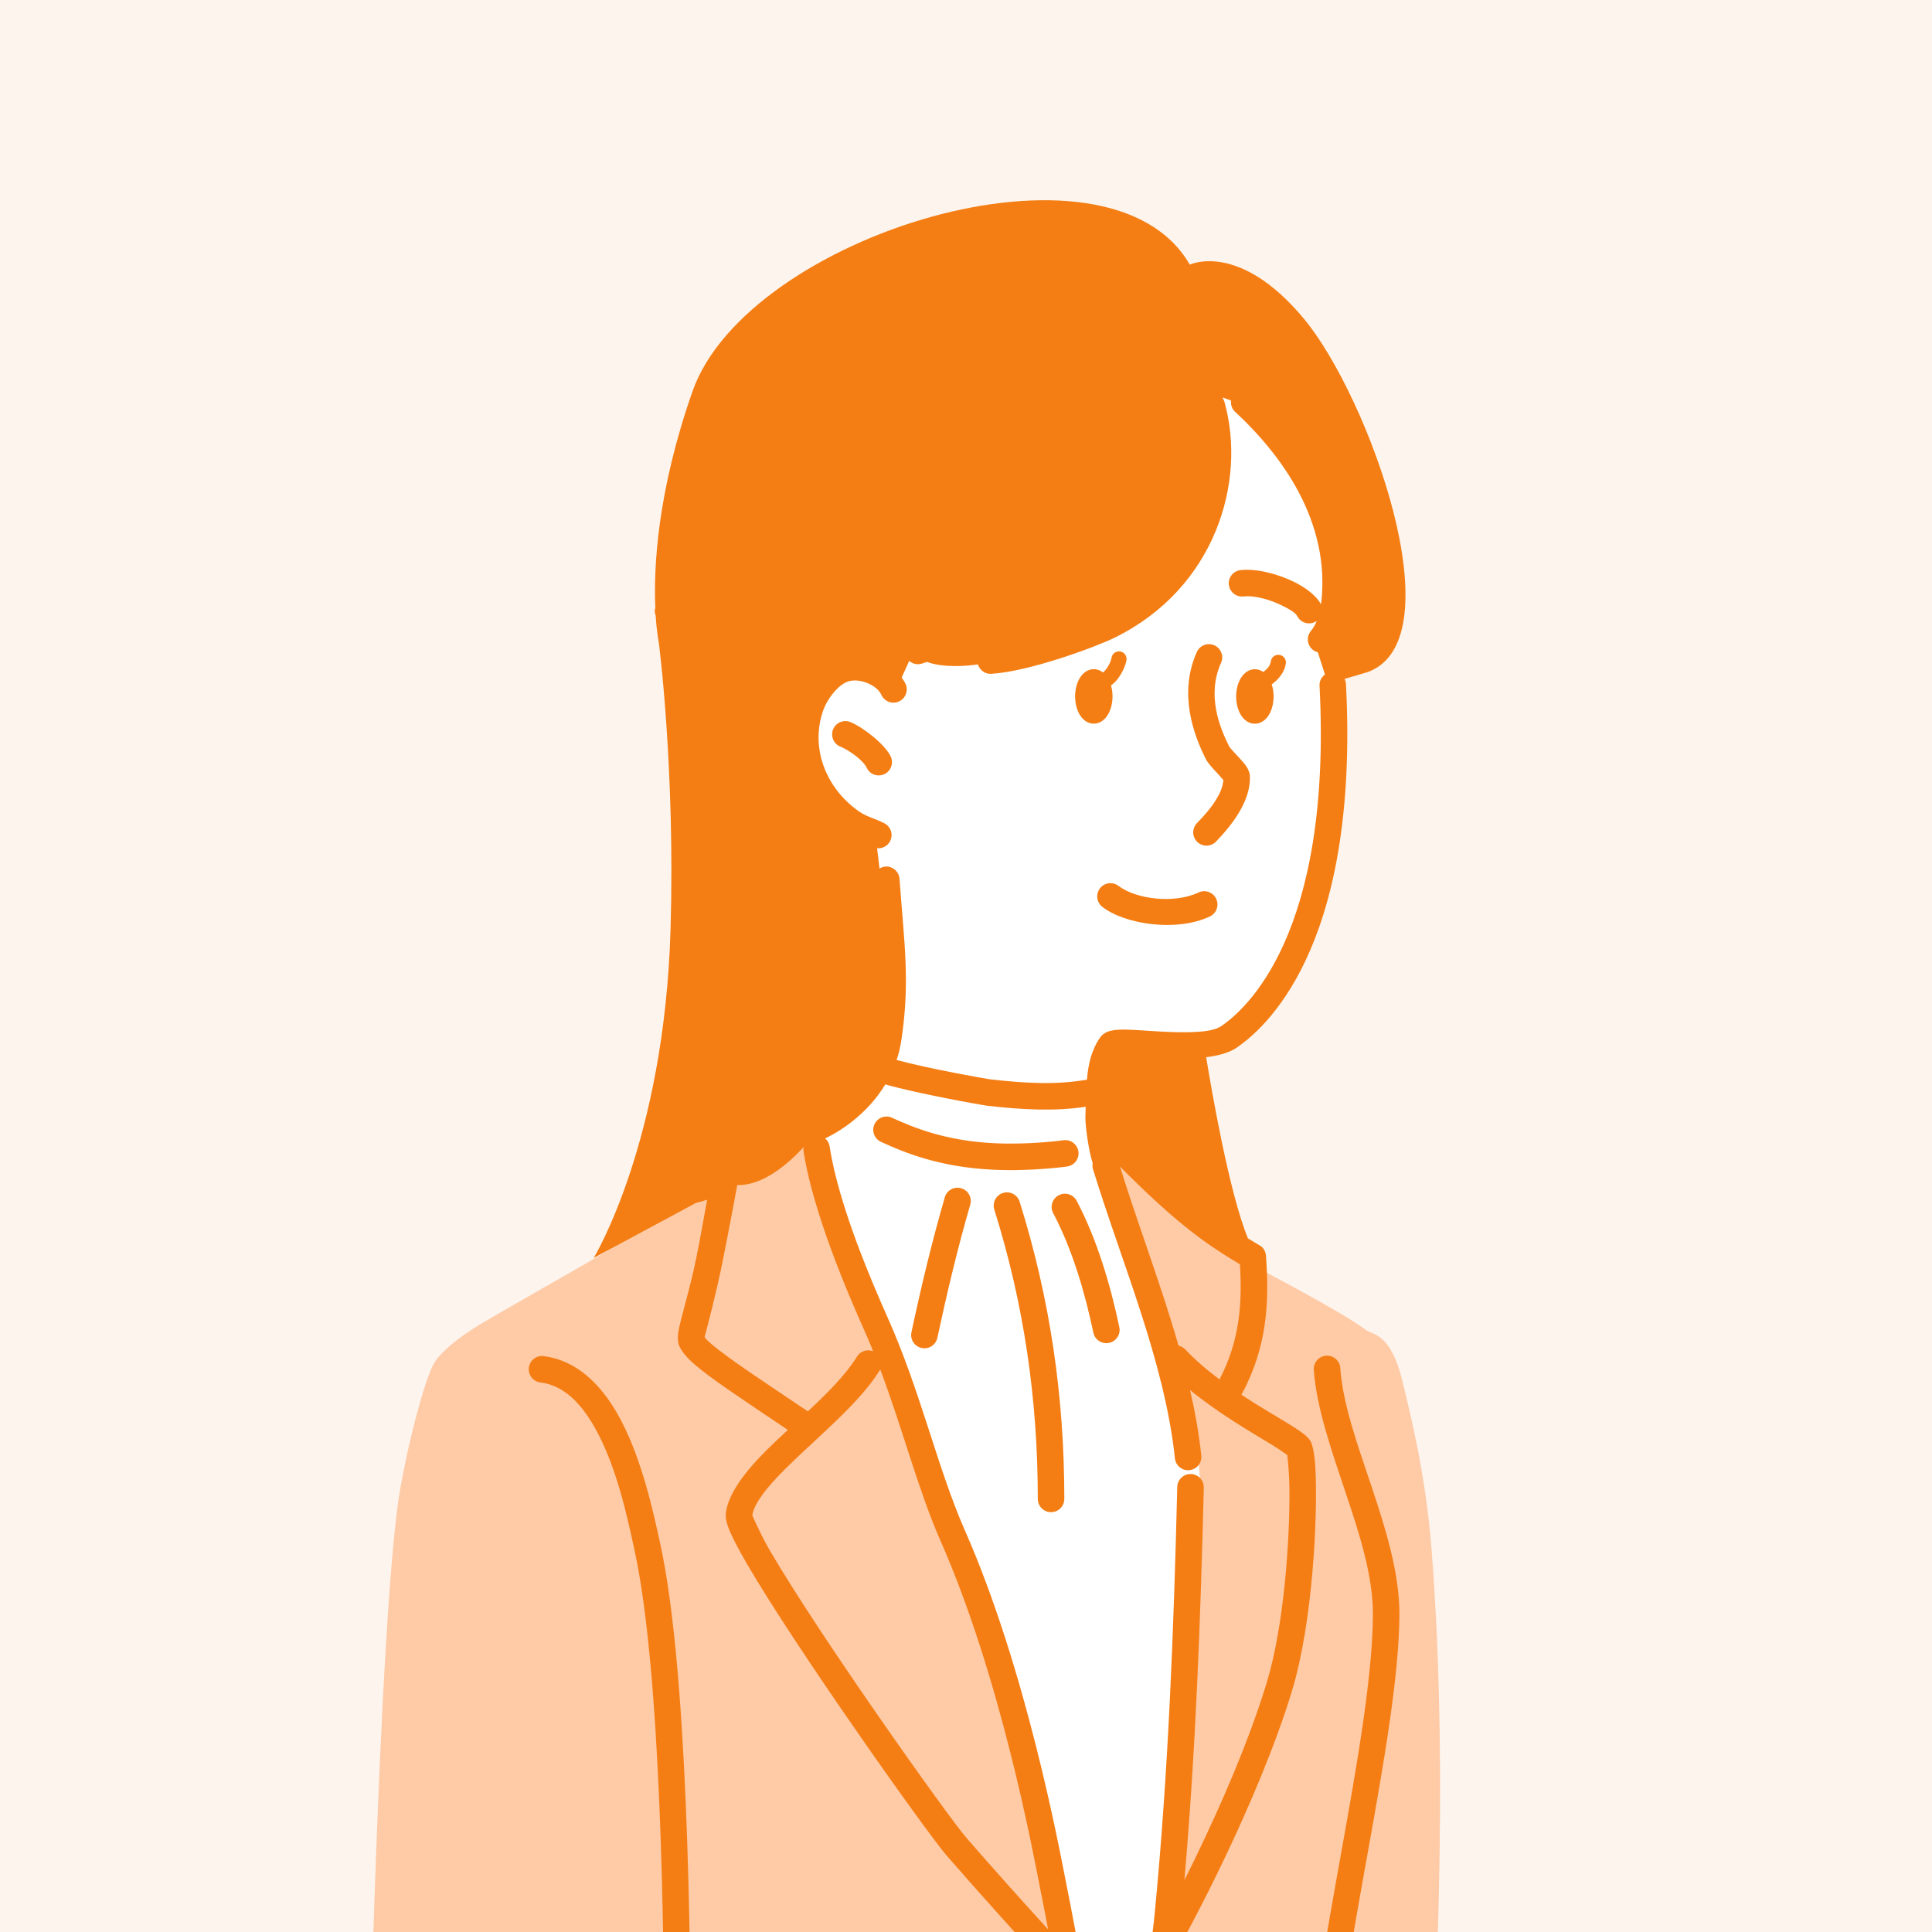
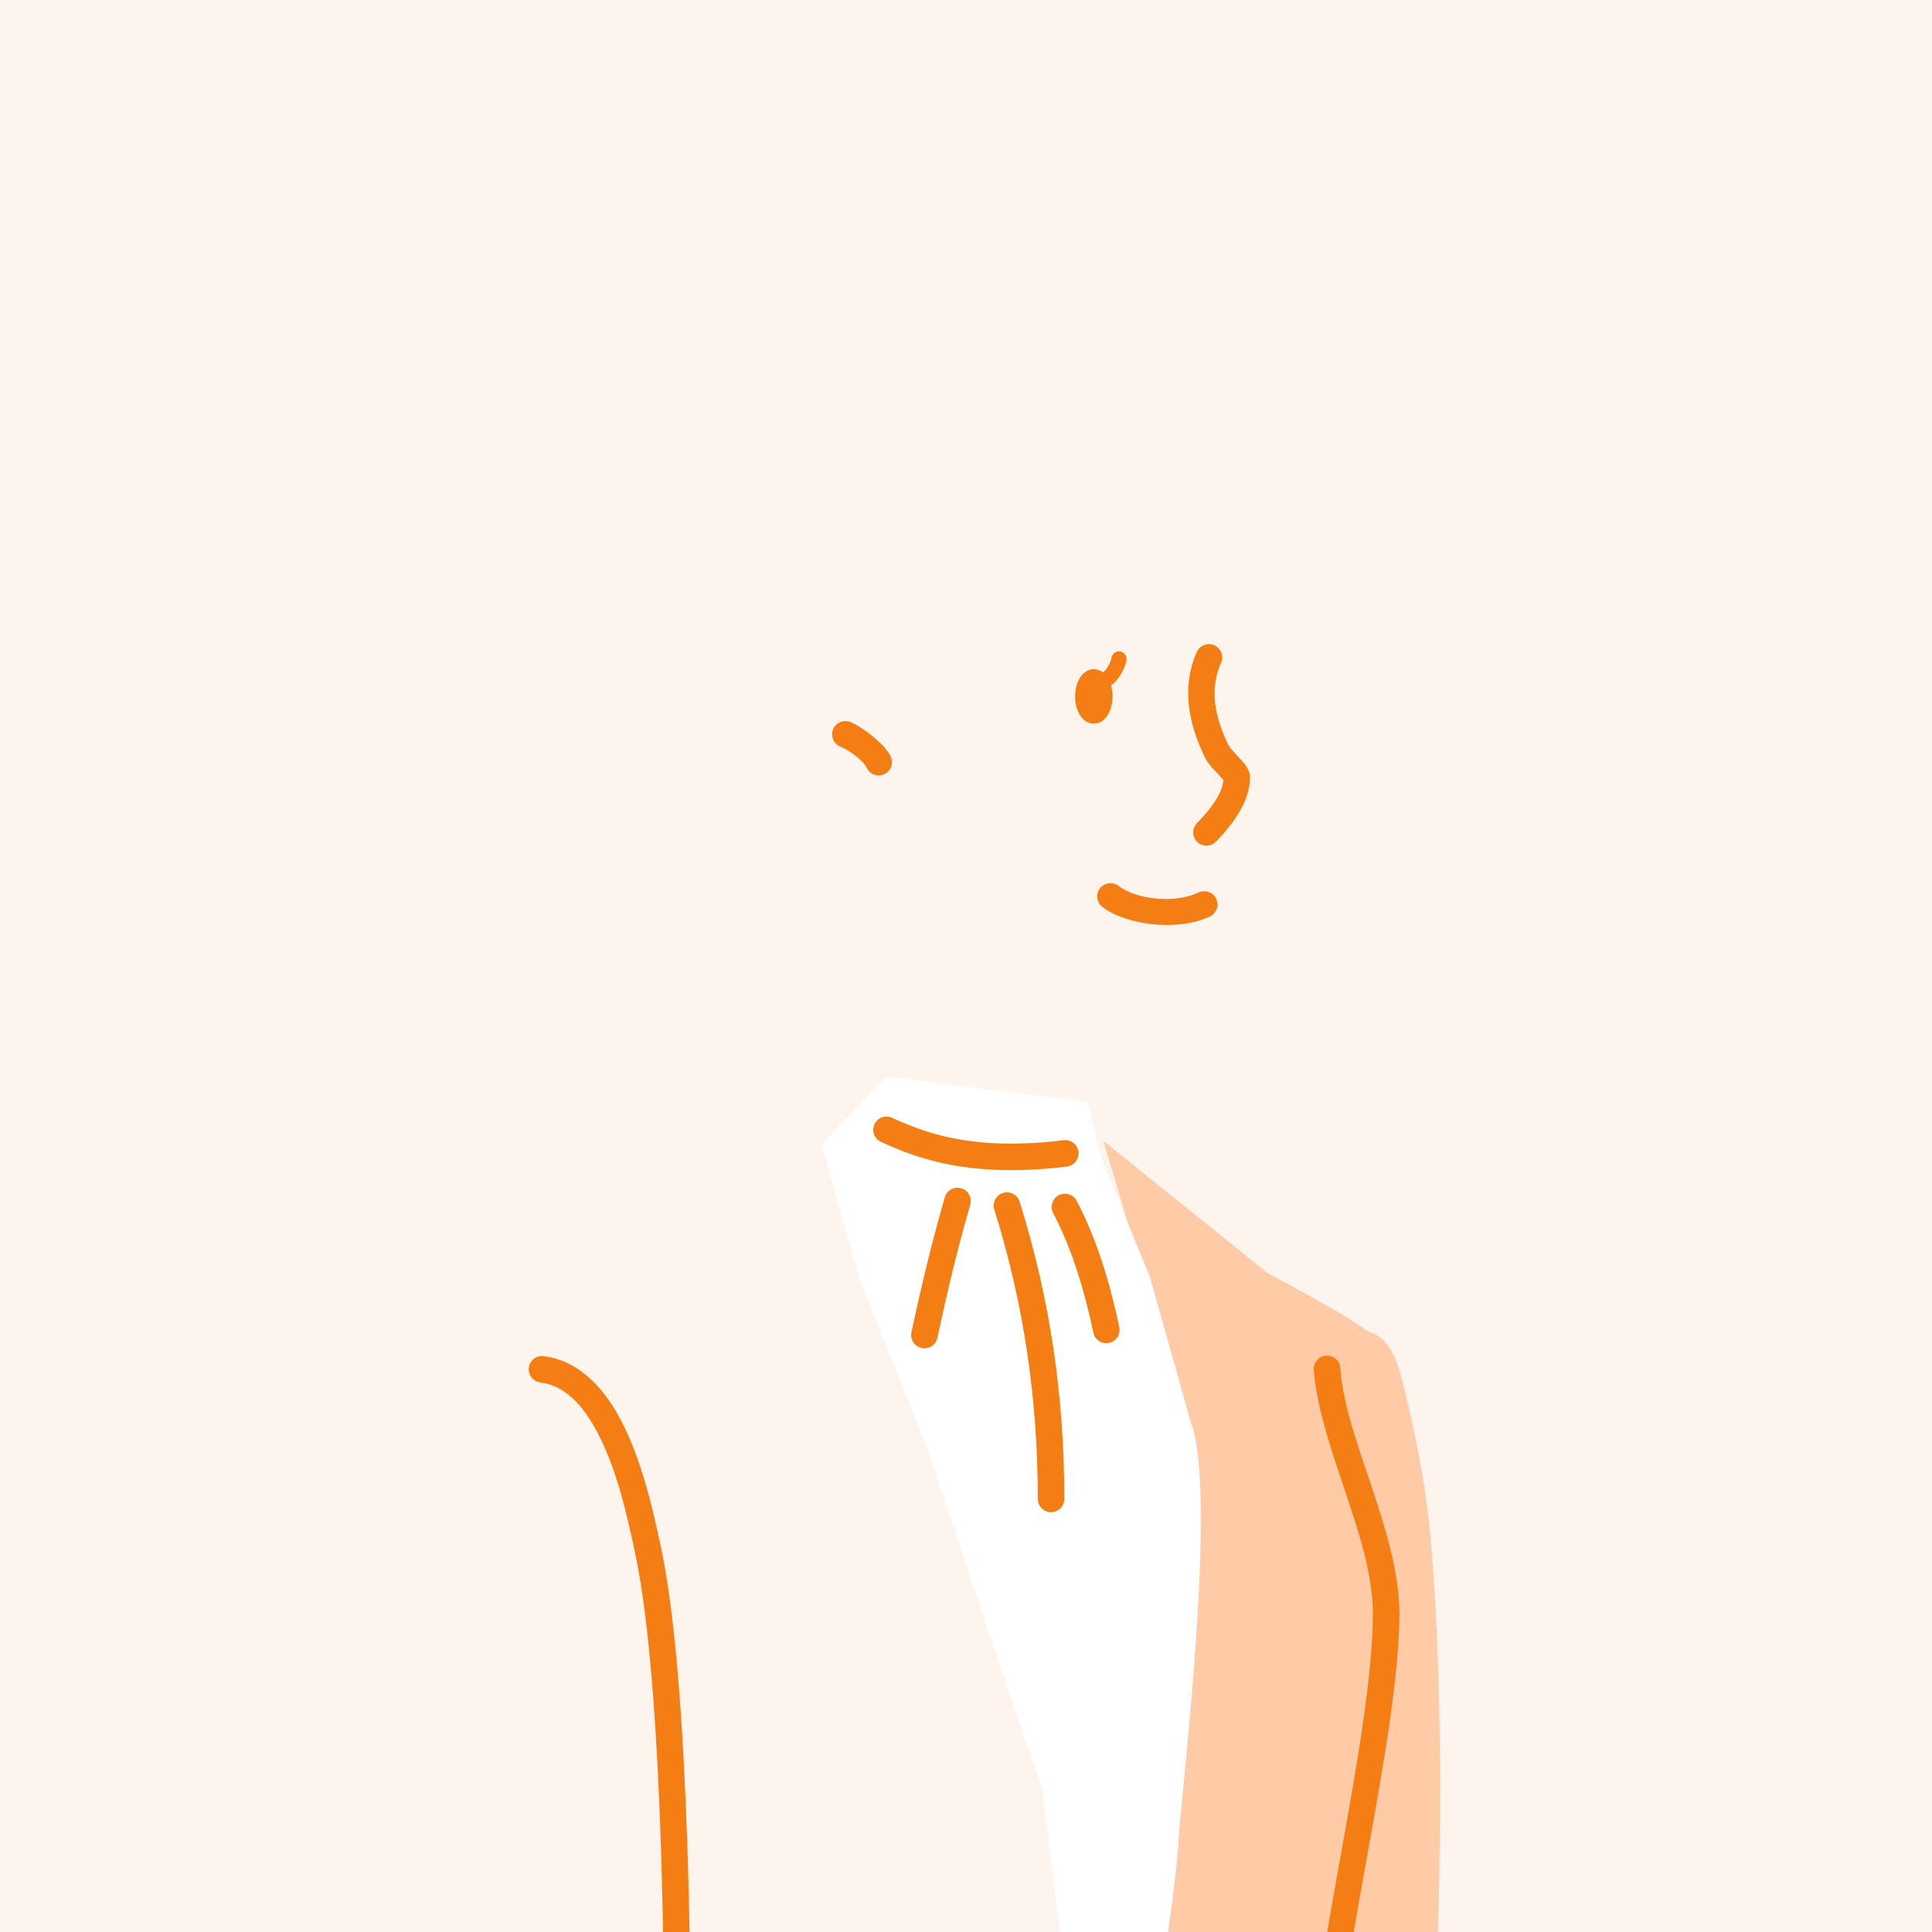
<svg xmlns="http://www.w3.org/2000/svg" id="b" width="80" height="80" viewBox="0 0 80 80">
  <rect x="0" y="0" width="80" height="80" fill="#333333" stroke="none" />
  <defs>
    <style>.g{fill:#f47e14;}.h{clip-rule:evenodd;fill:none;}.i{fill:#fcf4ed;}.i,.j,.k{fill-rule:evenodd;}.j{fill:#fff;}.k{fill:#ffcaa6;}.l{clip-path:url(#f);}</style>
    <clipPath id="f">
      <polygon class="h" points="0 0 80 0 80 80 0 80 0 0 0 0" />
    </clipPath>
  </defs>
  <g id="c">
    <g id="d">
      <g id="e">
        <g>
          <polygon class="i" points="0 0 80 0 80 80 0 80 0 0 0 0" />
          <g class="l">
            <g>
-               <path class="j" d="M50.311,14.649s5.193,1.742,5.994,4.781c.801,3.039-.257,8.314-1.181,9.692,0,0,.357,12.488-4.702,14.029l-4.682,.162-.452,4.588,2.013,5.308s-.621,3.349-5.64,2.197c-5.019-1.151-6.031-2.44-6.031-2.44l-2.039-5.789,1.441-11.41-3.693-5.93,.721-5.029,4.073-3.301,14.177-6.858h0Z" />
              <path class="k" d="M47.248,86.505s3.265-22.315,2.009-27.3l-3.569-11.96,6.816,5.485s3.065,1.603,4.069,2.35c.256,.19,1.017,.105,1.506,2.135,.367,1.525,.958,3.92,1.194,6.879,.81,10.169-.019,21.222,.044,22.411h-12.068Z" />
-               <path class="k" d="M33.591,46.222s4.675,14.712,6.01,17.59c1.336,2.878,5.246,18.166,5.404,22.693H15.281s.39-17.936,1.174-24.079c.211-1.652,.97-4.859,1.463-5.875,.42-.866,2.233-1.872,2.233-1.872,0,0,2.25-1.301,3.253-1.867,1.605-.906,6.453-3.818,6.453-3.818l.205-1.22,3.529-1.552h0Z" />
              <path class="j" d="M47.422,86.505s1.3-8.453,1.365-10.119c.065-1.665,1.695-14.593,.504-17.555l-1.67-5.941-2.038-4.968-.534-2.299-8.35-1.043-2.687,2.793,1.623,5.732,2.664,6.591,2.641,7.891,2.221,6.544,1.555,12.374h2.704Z" />
              <g>
                <path class="g" d="M42.973,62.067c0,.303,.246,.549,.549,.549s.549-.246,.549-.549c0-4.221-.583-8.26-1.851-12.309-.09-.289-.399-.45-.688-.36-.289,.09-.45,.399-.36,.688,1.234,3.94,1.8,7.872,1.801,11.981Z" />
                <path class="g" d="M39.122,49.577c-.536,1.849-.98,3.708-1.381,5.589-.063,.297,.126,.588,.423,.652,.296,.063,.588-.126,.651-.423,.396-1.855,.832-3.689,1.361-5.512,.084-.291-.083-.596-.375-.68-.291-.084-.596,.083-.68,.374Z" />
                <path class="g" d="M25.555,58.523c-.731-1.271-1.729-2.204-3.043-2.369-.301-.038-.575,.176-.613,.477-.037,.301,.176,.575,.477,.613,.982,.123,1.682,.877,2.228,1.826,.928,1.614,1.387,3.81,1.678,5.159,1.091,5.061,1.226,15.714,1.226,21.894,0,.303,.246,.549,.549,.549s.549-.246,.549-.549c0-6.246-.149-17.011-1.251-22.125-.309-1.433-.813-3.76-1.8-5.475Z" />
                <path class="g" d="M44.581,49.721c-.142-.268-.474-.37-.742-.228-.268,.142-.37,.474-.229,.742,.796,1.503,1.316,3.297,1.664,4.947,.062,.297,.354,.487,.651,.424,.296-.062,.487-.354,.424-.651-.368-1.746-.925-3.642-1.768-5.234Z" />
                <path class="g" d="M44.188,48.302c.3-.043,.509-.321,.466-.621-.043-.3-.321-.509-.621-.466,0,0-1.376,.197-2.883,.122-2.017-.1-3.346-.655-4.212-1.053-.276-.127-.602-.006-.728,.27-.127,.275-.006,.602,.27,.728,.949,.437,2.406,1.043,4.616,1.152,1.617,.08,3.094-.132,3.094-.132Z" />
-                 <path class="g" d="M54.469,60.803c-.032-.606-.129-1.005-.202-1.126-.045-.076-.128-.176-.259-.281-.166-.135-.447-.315-.805-.532-.485-.294-1.127-.667-1.797-1.109,1.066-1.976,1.156-3.807,1.015-5.765-.01-.136-.07-.263-.169-.358-.033-.031-.25-.153-.578-.354-.77-1.868-1.5-6.097-1.729-7.501,.511-.066,.962-.187,1.264-.396,1.005-.697,5.098-3.926,4.525-15.052-.004-.078-.025-.15-.058-.216l.969-.288c3.672-1.36,.028-11.406-2.656-14.63-2.684-3.225-4.723-2.236-4.723-2.236-3.348-5.836-18.329-1.192-20.588,5.238-1.458,4.152-1.615,7.276-1.543,8.976-.008,.034-.022,.065-.023,.1-.002,.077,.012,.15,.038,.217,.047,.735,.131,1.127,.131,1.127,0,0,.677,5.185,.486,11.84-.254,8.844-3.184,13.632-3.184,13.632l4.239-2.281c.157-.038,.311-.079,.458-.13-.111,.612-.253,1.436-.442,2.38-.267,1.334-.659,2.532-.747,3.084-.047,.29-.008,.494,.039,.598,.098,.216,.3,.474,.661,.784,.629,.541,1.823,1.336,3.832,2.686-.29,.267-.573,.532-.836,.793-.953,.943-1.646,1.866-1.733,2.672-.013,.117,.006,.306,.095,.55,.122,.337,.394,.866,.777,1.525,2.078,3.575,7.503,11.202,8.27,12.082,1.448,1.663,2.944,3.322,4.439,4.94,.034,.037,.072,.068,.112,.093,.228,1.441,.393,2.897,.393,4.215,0,.303,.246,.549,.549,.549s.549-.246,.549-.549c0-2.567-.602-5.639-1.102-8.159-.294-1.485-1.648-8.796-4.183-14.552-1.139-2.587-1.825-5.737-3.198-8.814-.552-1.237-2.031-4.609-2.4-7.079-.021-.137-.09-.255-.189-.338,.576-.265,1.735-.98,2.493-2.235,1.349,.386,4.032,.862,4.195,.88,1.564,.181,2.854,.233,4.103,.046-.004,.129-.007,.261-.013,.395-.013,.335,.123,1.391,.301,1.938-.015,.083-.011,.17,.016,.256,1.178,3.859,2.964,7.952,3.39,11.97,.032,.301,.302,.52,.604,.488,.301-.032,.52-.303,.488-.604-.096-.902-.258-1.809-.466-2.715,1.157,.951,2.49,1.723,3.356,2.248,.279,.169,.563,.367,.671,.443,.021,.186,.084,.79,.089,1.401,.018,2.082-.215,5.648-.947,8.048-.867,2.847-2.341,6.041-3.403,8.159,.471-5.412,.67-10.822,.803-16.258,.007-.303-.233-.555-.536-.562-.303-.008-.555,.232-.562,.535-.145,5.897-.366,11.764-.932,17.636-.201,2.086-.754,4.919-1,6.579-.044,.3,.163,.579,.463,.624,.3,.044,.579-.163,.624-.463,.195-1.313,.578-3.352,.833-5.186,.41-.658,3.36-6.141,4.762-10.745,.87-2.857,1.072-7.302,.97-9.211Zm-18.021-4.1c.945,2.513,1.571,4.997,2.5,7.106,2.495,5.665,3.821,12.862,4.11,14.323,.112,.563,.229,1.154,.343,1.761-1.14-1.248-2.273-2.515-3.378-3.785-.756-.868-6.1-8.388-8.148-11.912-.38-.654-.681-1.349-.724-1.45,.041-.263,.191-.534,.395-.821,.262-.369,.616-.75,1.013-1.143,1.295-1.281,3.021-2.67,3.863-4.03,.01-.016,.019-.032,.027-.048Zm-.696-1.703c.141,.316,.275,.634,.403,.951-.242-.095-.526-.007-.668,.222-.47,.759-1.234,1.522-2.036,2.269-1.792-1.205-2.953-1.973-3.65-2.513-.313-.243-.522-.413-.626-.564,.076-.282,.477-1.788,.739-3.093,.29-1.448,.543-2.81,.614-3.201,1.063,.031,2.116-.887,2.753-1.576-.005,.047-.02,.092-.013,.141,.383,2.568,1.909,6.078,2.483,7.364Zm9.254-10.293c-1.227,.215-2.482,.161-4.025-.017-.149-.017-2.531-.439-3.854-.798,.089-.267,.158-.551,.202-.853,.357-2.431,.115-3.945-.082-6.649-.022-.302-.285-.53-.587-.508-.09,.007-.169,.039-.241,.083-.04-.347-.075-.638-.1-.84,.213,.019,.426-.087,.534-.287,.143-.267,.043-.6-.224-.743-.363-.195-.739-.264-1.083-.51-1.357-.967-2.007-2.625-1.454-4.182,.149-.419,.526-.946,.928-1.145,.246-.122,.557-.096,.835,.003,.277,.099,.532,.274,.643,.515,.127,.275,.453,.396,.729,.269,.275-.127,.396-.453,.269-.729-.042-.091-.101-.176-.16-.26l.312-.689c.141,.119,.332,.173,.521,.112,.049-.016,.126-.041,.215-.07,.683,.249,1.614,.174,2.111,.102,.073,.235,.289,.405,.546,.39,1.58-.09,4.351-1.121,5.113-1.496,4.165-2.047,5.477-6.463,4.545-9.775-.018-.064-.051-.12-.088-.171,.124,.038,.245,.08,.364,.128-.018,.167,.031,.338,.163,.461,1.159,1.073,3.613,3.636,3.619,7.059,0,.285-.013,.606-.059,.918-.002-.004-.004-.007-.005-.011-.147-.287-.539-.632-1.066-.898-.691-.349-1.604-.585-2.261-.509-.301,.035-.517,.307-.482,.608,.035,.301,.307,.517,.608,.483,.479-.055,1.137,.144,1.64,.398,.271,.137,.507,.27,.583,.417,.138,.27,.469,.377,.739,.24,.024-.012,.047-.026,.069-.042-.063,.156-.142,.298-.241,.416-.194,.233-.162,.58,.071,.774,.064,.054,.138,.086,.214,.106l.296,.922c-.14,.106-.234,.27-.224,.458,.535,10.38-3.116,13.442-4.053,14.092-.296,.205-.797,.247-1.339,.261-.995,.026-2.122-.111-2.757-.108-.272,.002-.481,.034-.607,.082-.167,.063-.273,.161-.34,.26-.354,.524-.482,1.1-.536,1.735Zm5.493,12.413c-.507-.379-.998-.793-1.417-1.24-.079-.084-.177-.137-.282-.16-.719-2.51-1.678-5.007-2.424-7.415,1.032,1.035,2.141,2.096,3.327,2.972,.643,.475,1.318,.885,1.64,1.074,.097,1.611,0,3.138-.845,4.769Z" />
                <path class="g" d="M50.099,37.948c.274-.13,.39-.458,.26-.732s-.458-.39-.732-.26c-1.014,.483-2.603,.271-3.31-.272-.24-.185-.585-.139-.77,.101-.184,.24-.139,.585,.102,.77,.952,.73,3.086,1.042,4.451,.392Z" />
                <path class="g" d="M46.067,28.837c0-.163-.023-.317-.063-.455,.053-.037,.105-.08,.154-.129,.258-.257,.45-.676,.487-.921,.026-.171-.092-.331-.263-.357-.171-.026-.331,.092-.357,.263-.023,.153-.148,.41-.309,.57-.014,.014-.028,.027-.042,.038-.116-.091-.248-.137-.382-.137-.191,0-.377,.094-.521,.279-.148,.192-.254,.499-.254,.849s.106,.657,.254,.849c.144,.186,.329,.279,.521,.279s.377-.094,.521-.279c.148-.192,.254-.499,.254-.849Z" />
                <path class="g" d="M55.498,56.646c-.021-.302-.284-.53-.587-.509-.302,.021-.53,.284-.509,.587,.112,1.574,.735,3.346,1.337,5.141,.566,1.69,1.115,3.402,1.11,4.983-.017,5.054-2.586,14.72-2.586,19.064,0,.303,.246,.549,.549,.549s.549-.246,.549-.549c0-4.343,2.569-14.008,2.586-19.06,.006-1.692-.561-3.529-1.167-5.336-.571-1.702-1.177-3.377-1.283-4.87Z" />
                <path class="g" d="M50.304,31.905c.113,.121,.277,.307,.353,.394-.021,.294-.153,.576-.317,.838-.225,.359-.521,.682-.778,.948-.21,.218-.204,.566,.014,.777,.218,.211,.566,.204,.776-.013,.654-.677,1.441-1.672,1.405-2.706-.004-.103-.047-.27-.177-.45-.116-.16-.334-.385-.513-.578-.06-.065-.143-.166-.156-.181-.415-.819-.948-2.151-.35-3.487,.124-.276,0-.602-.277-.726-.277-.124-.602,0-.726,.277-.762,1.703-.148,3.407,.379,4.445,.053,.104,.194,.28,.365,.464Z" />
-                 <path class="g" d="M51.962,29.967c.191,0,.377-.093,.521-.279,.148-.192,.254-.499,.254-.849,0-.182-.029-.353-.078-.501,.291-.21,.539-.515,.585-.87,.023-.172-.099-.329-.271-.352-.172-.022-.329,.099-.352,.271-.024,.183-.158,.329-.313,.437-.107-.075-.226-.112-.347-.112-.191,0-.377,.094-.521,.279-.148,.192-.254,.499-.254,.849s.106,.657,.254,.849c.143,.186,.329,.279,.521,.279Z" />
                <path class="g" d="M35.208,29.897c-.282-.112-.601,.027-.713,.309-.112,.282,.027,.601,.308,.713,.332,.131,.937,.556,1.086,.873,.128,.275,.456,.393,.73,.264,.274-.129,.393-.456,.264-.73-.235-.502-1.151-1.221-1.676-1.428Z" />
              </g>
            </g>
          </g>
        </g>
      </g>
    </g>
  </g>
</svg>